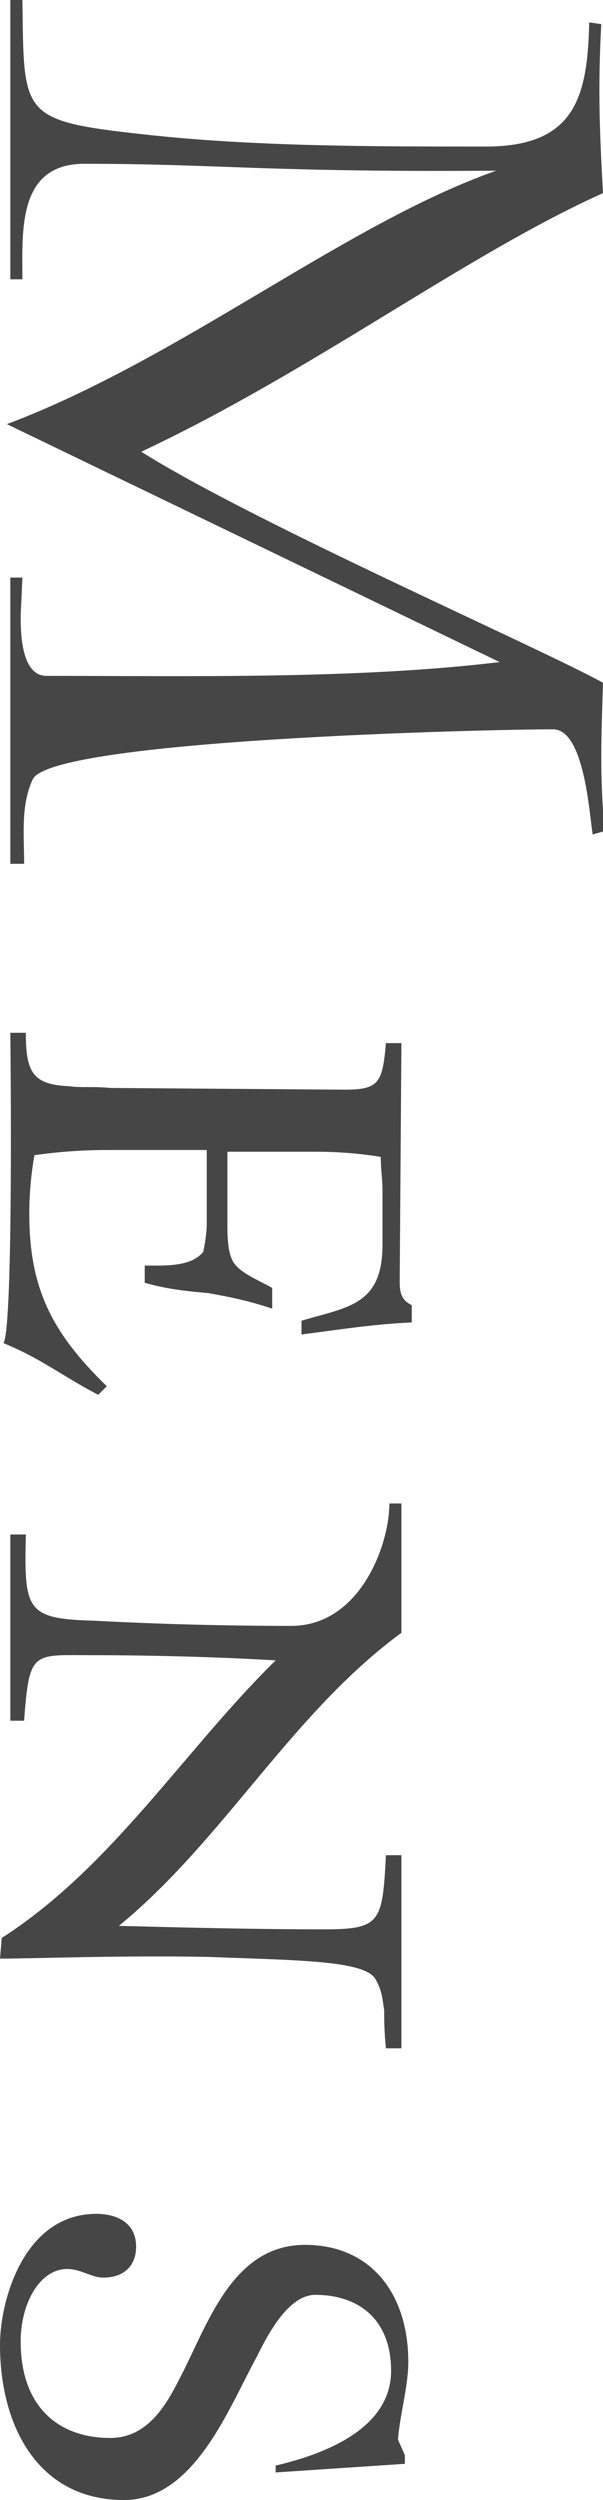
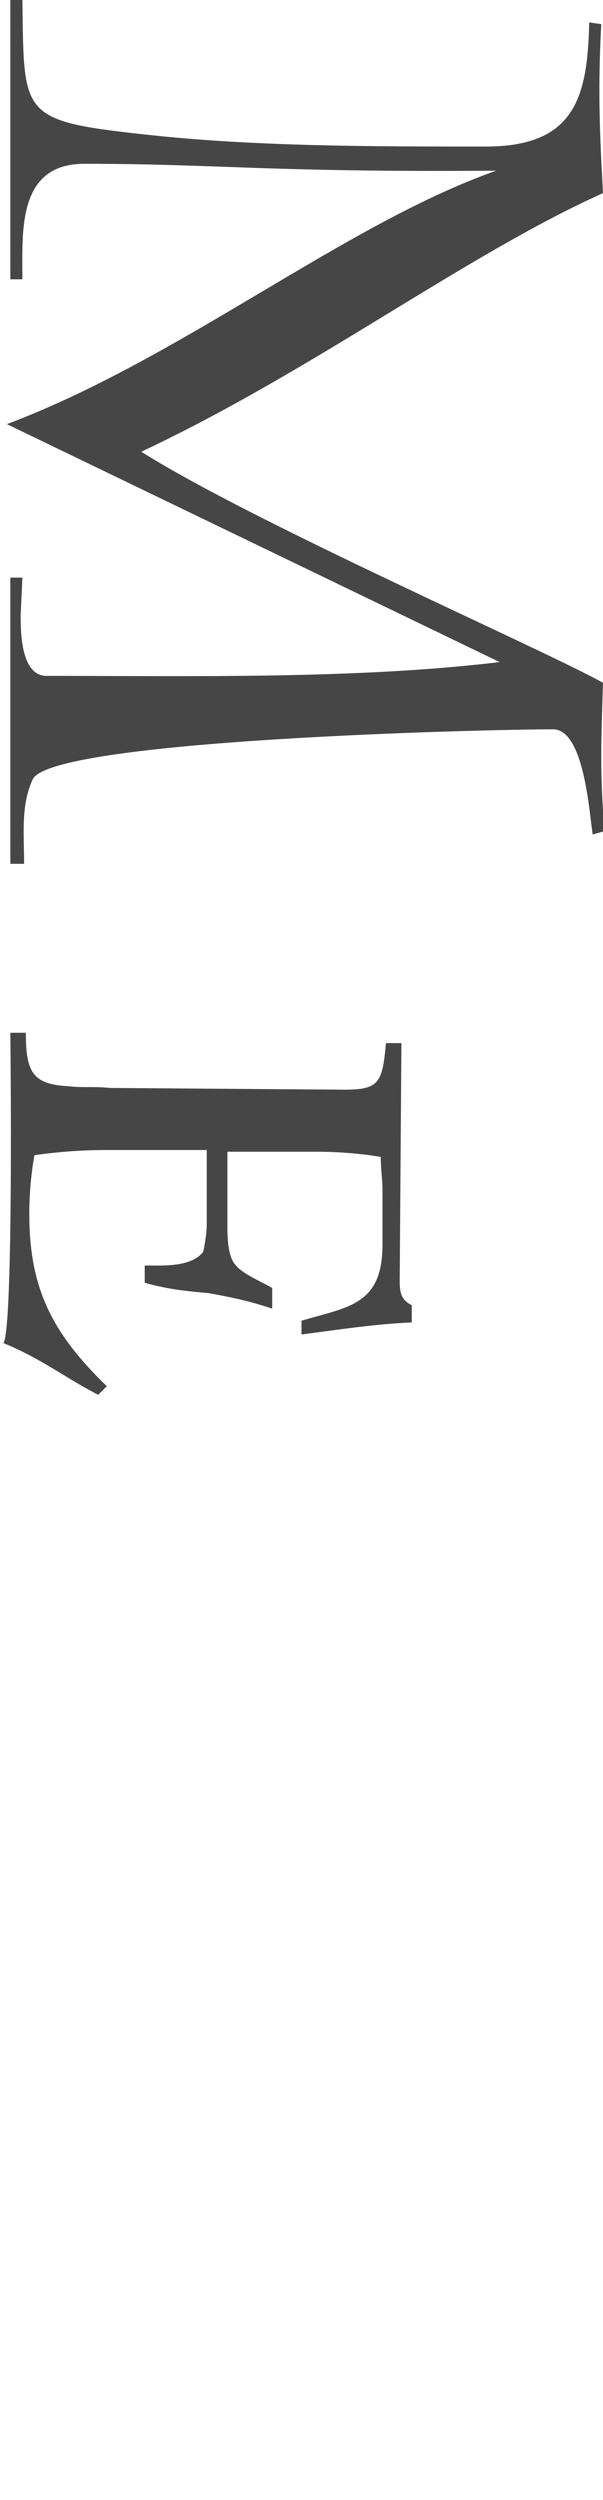
<svg xmlns="http://www.w3.org/2000/svg" version="1.1" id="レイヤー_1" x="0px" y="0px" viewBox="0 0 35 145" style="enable-background:new 0 0 35 145;" xml:space="preserve">
  <style type="text/css">
	.st0{fill:#464646;}
</style>
  <g>
    <g>
      <path class="st0" d="M0.6,33.5h0.7l-0.1,2.2c0,0.9,0,3.5,1.5,3.5c8.3,0,18,0.2,26.3-0.8L0.4,24.6C10.5,20.8,20,13,28.8,9.9    C15.5,10,12.7,9.5,4.9,9.5c-3.9,0-3.6,3.9-3.6,6.7H0.6V0h0.7c0.1,6.7-0.2,7,7.1,7.8c6.3,0.7,13.2,0.7,19.8,0.7    c5.2,0,5.9-2.9,6-7.2l0.7,0.1c-0.2,3.7-0.1,6.2,0.1,9.8c-8,3.6-16.8,10.3-26.8,15c6.5,4.1,23.2,11.4,26.8,13.4    c-0.1,3.2-0.2,5.4,0.1,8.6l-0.7,0.2c-0.2-1.3-0.5-6.1-2.3-6.1c-3.9,0-29.1,0.6-30.2,2.9c-0.7,1.5-0.5,3.2-0.5,4.9H0.6V33.5z" />
      <path class="st0" d="M0.2,77.9C0.8,77,0.6,59.9,0.6,59.9h0.9c0,2.3,0.4,3,2.5,3.1c0.7,0.1,1.4,0,2.4,0.1L20,63.2    c2,0,2.2-0.4,2.4-2.7h0.9l-0.1,13.8c0,0.7,0.1,1.1,0.7,1.4v1c-2.2,0.1-4.1,0.4-6.4,0.7v-0.8c2.7-0.8,4.7-0.9,4.7-4.4V69    c0-0.6-0.1-1.2-0.1-1.9c-1.2-0.2-2.5-0.3-3.7-0.3h-5.2v4.4c0,1.3,0.2,1.9,0.5,2.2c0.4,0.5,1.6,1,2.1,1.3v1.2    c-1.5-0.5-2.6-0.7-3.7-0.9c-1.1-0.1-2.3-0.2-3.7-0.6v-1c1.1,0,2.7,0.1,3.4-0.8c0.1-0.5,0.2-1.1,0.2-1.6v-4.3H6.2    c-1.4,0-2.8,0.1-4.2,0.3c-0.2,1.1-0.3,2.3-0.3,3.4c0,4.3,1.3,6.9,4.5,10l-0.5,0.5C3.6,79.8,2.4,78.8,0.2,77.9z" />
-       <path class="st0" d="M22.3,116.6c-0.1-0.6-0.1-1.1-0.5-1.8c-0.6-1.1-4.5-1.1-9.7-1.3c-4.9-0.1-10.3,0.1-12.1,0.1l0.1-1.2    c6.4-4.1,10.6-10.9,15.9-16.1C12.6,96.1,8.8,96,5.3,96c-3.4,0-3.6-0.3-3.9,3.8H0.6V89h0.9c-0.1,4.4,0,4.9,4,5    c3.7,0.2,7.7,0.3,11.4,0.3c4,0,5.7-4.7,5.7-7.1h0.7v7.5c-6.4,4.7-10.3,12-16.4,17c3.9,0.1,8,0.2,11.9,0.2c3.3,0,3.4-0.4,3.6-4.3    h0.9v11.2h-0.9C22.3,117.8,22.3,117.2,22.3,116.6z" />
-       <path class="st0" d="M0,136c0-2.6,1.4-7.6,5.6-7.6c1,0,2.3,0.4,2.3,1.9c0,1.2-0.8,1.8-1.9,1.8c-0.7,0-1.3-0.5-2.1-0.5    c-1.6,0-2.7,2-2.7,4.2c0,3.8,2.2,5.6,5.2,5.6c2.1,0,3.2-1.8,4-3.4c1.6-3,3-7.8,7.3-7.8c3.8,0,6,2.8,6,6.8c0,1.4-0.5,3.1-0.6,4.5    l0.4,0.9v0.5l-7.5,0.5V143c3-0.7,6.7-2.2,6.7-5.5c0-2.9-1.8-4.4-4.4-4.4c-1.6,0-2.8,2.4-3.4,3.6c-1.6,2.9-3.6,8.3-7.7,8.3    C2.2,145,0,140.7,0,136z" />
    </g>
  </g>
</svg>